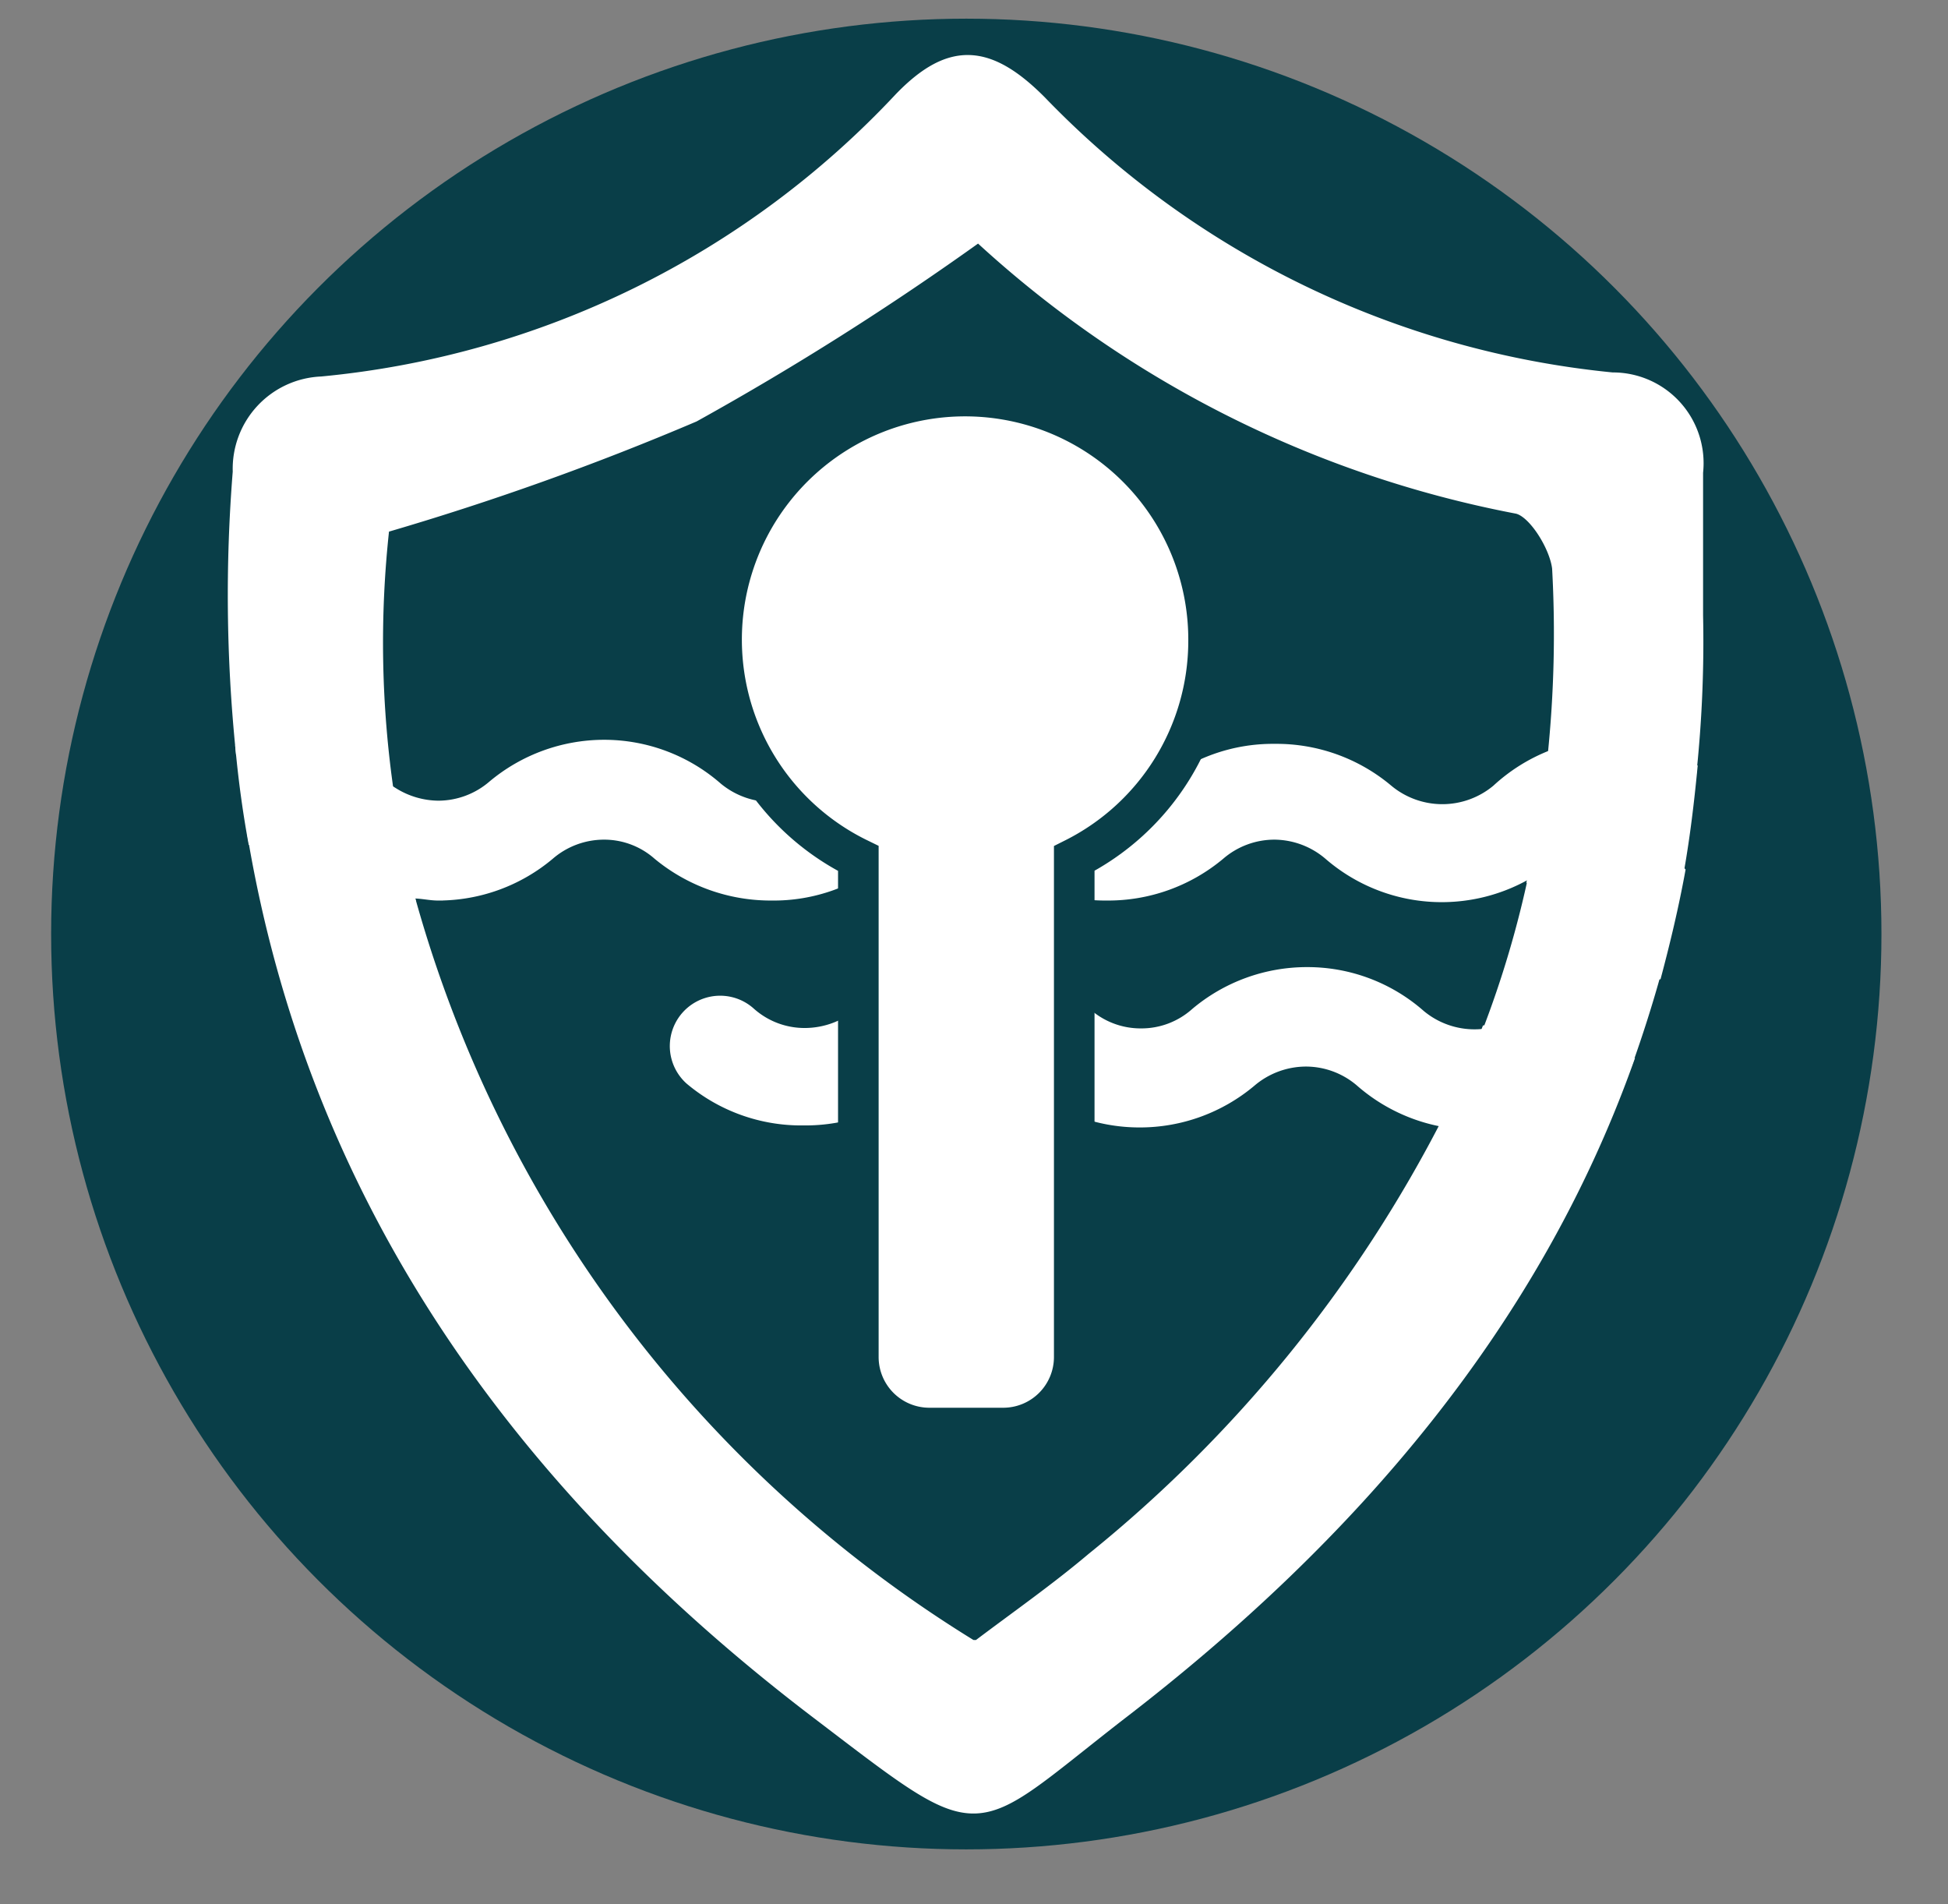
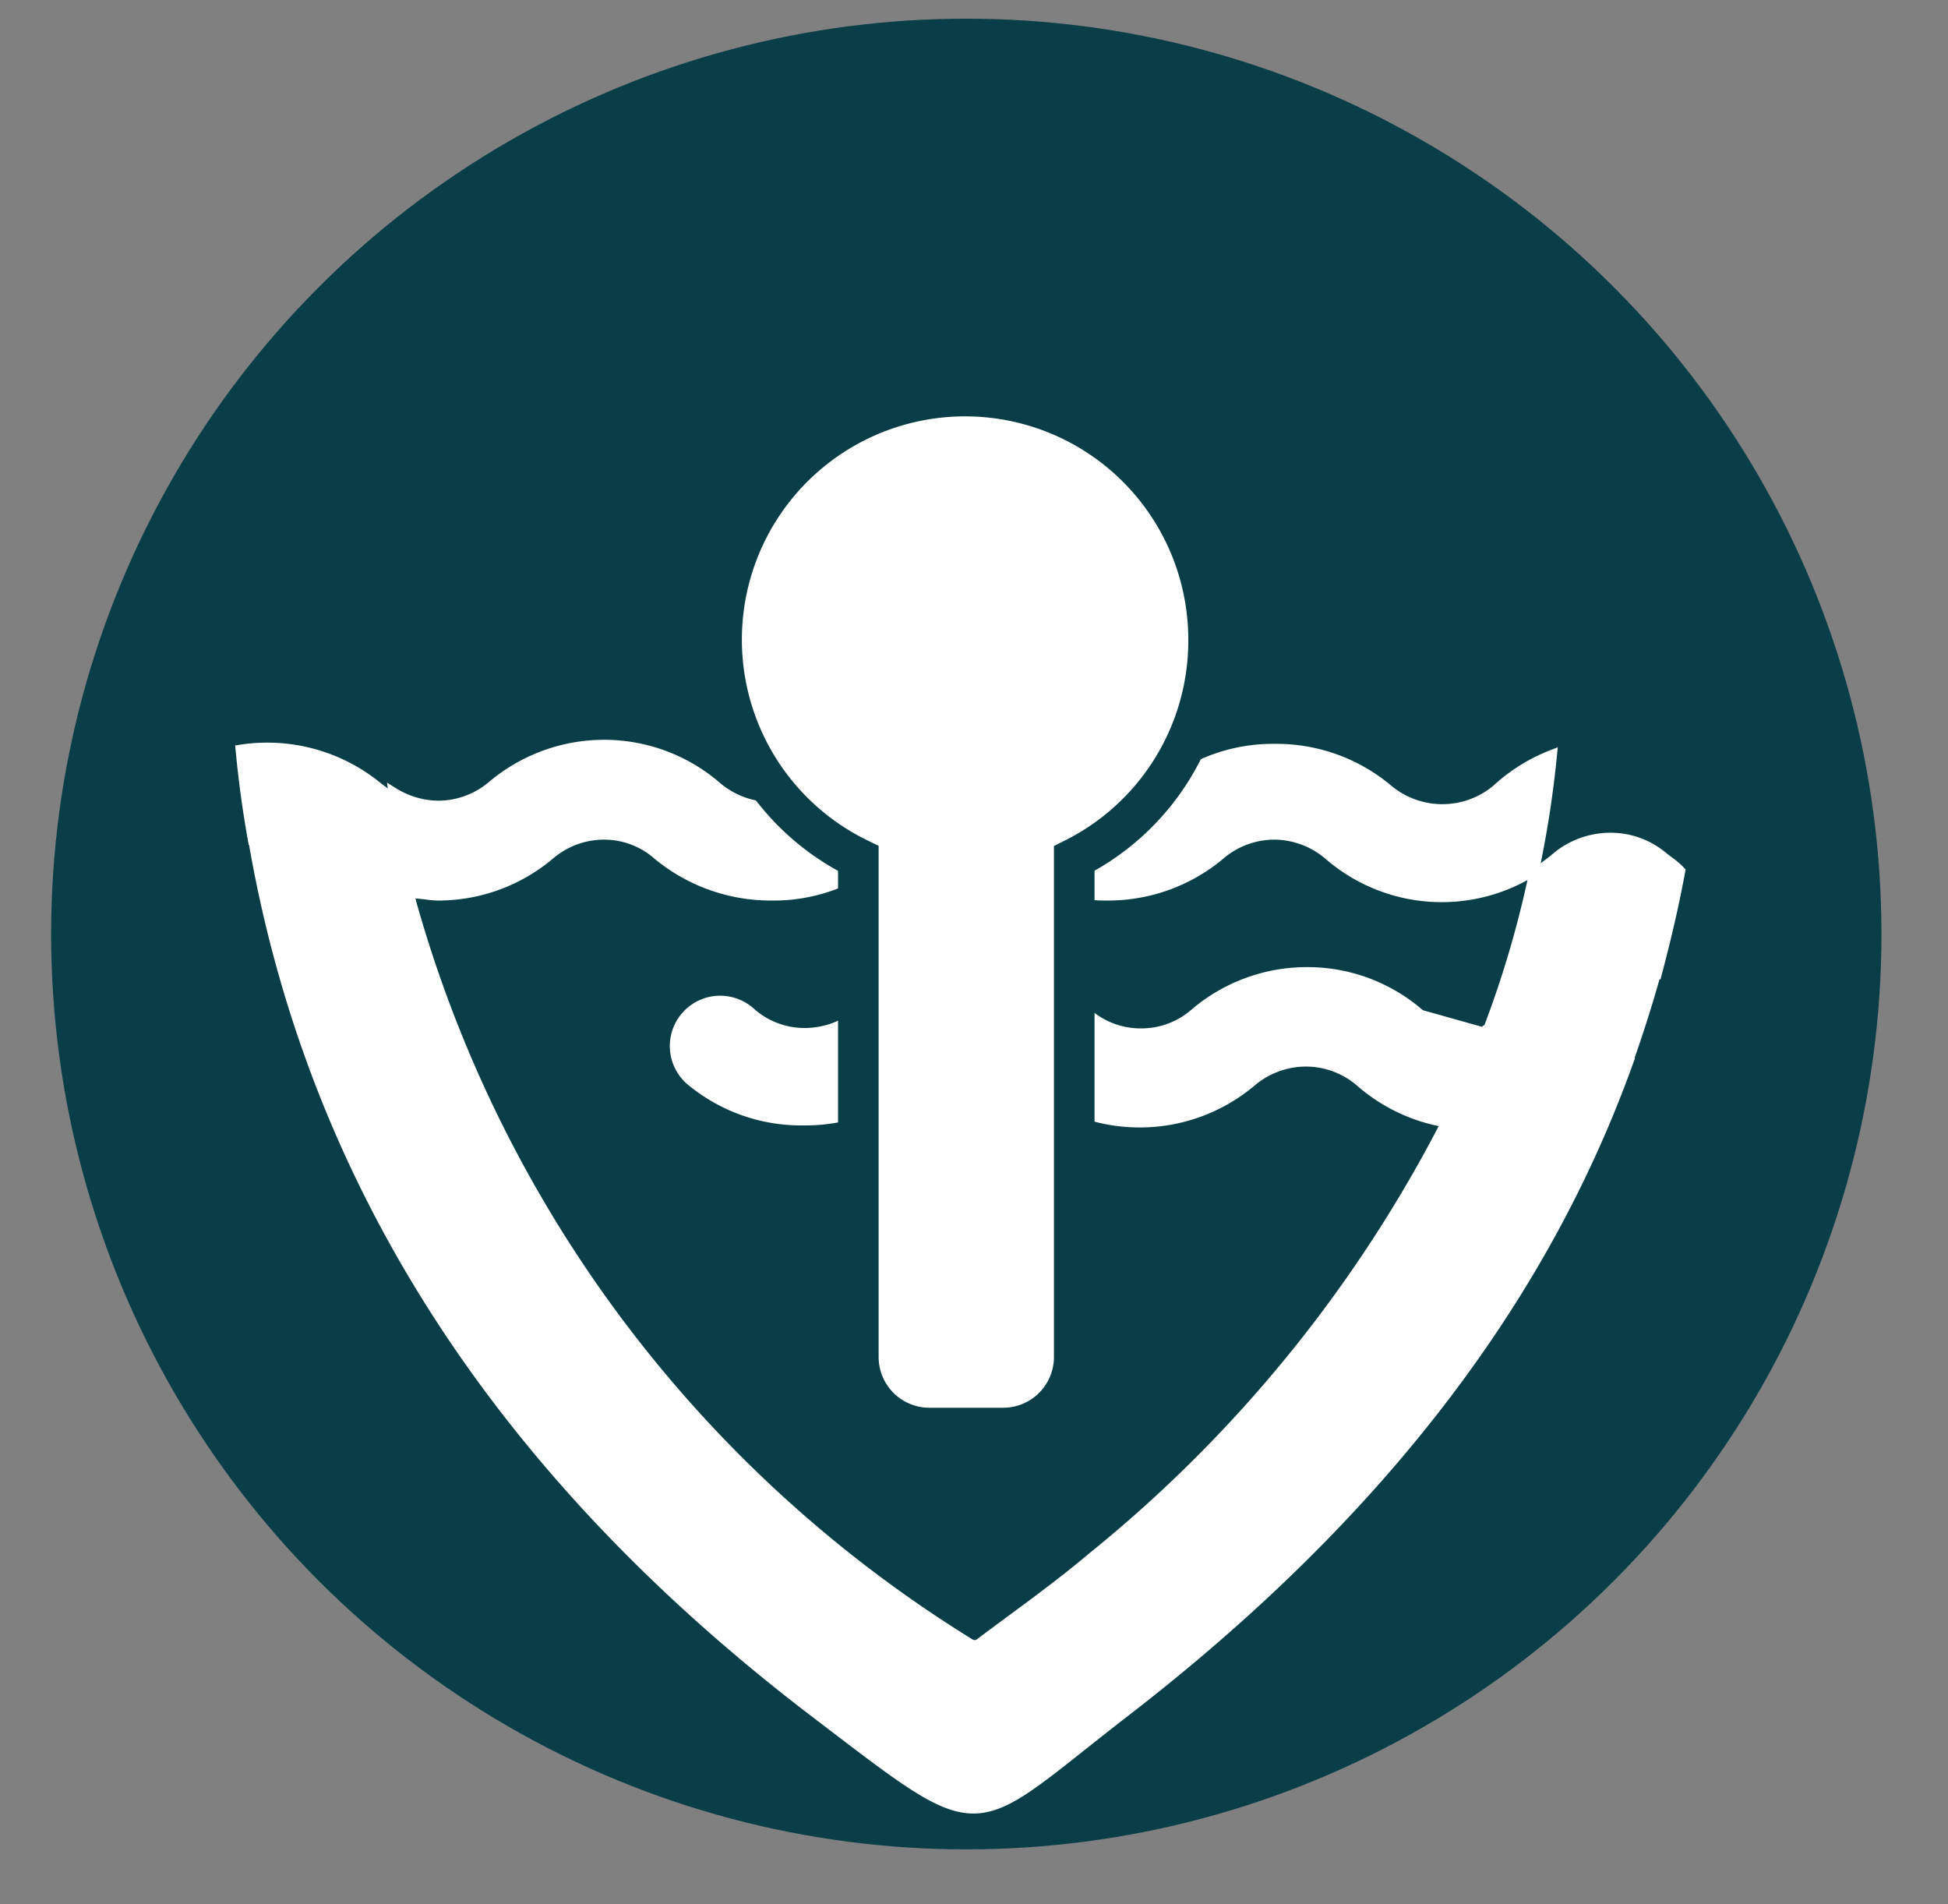
<svg xmlns="http://www.w3.org/2000/svg" viewBox="0 0 48 46.91">
  <rect x="0" y="0" width="48" height="46.91" fill="#808080" stroke="none" />
  <defs>
    <style>.cls-1,.cls-2{fill:#093e48;}.cls-2{stroke:#083e48;}.cls-2,.cls-3,.cls-4{stroke-miterlimit:10;}.cls-2,.cls-3{stroke-width:0.25px;}.cls-3,.cls-4{fill:#fff;}.cls-3{stroke:#fff;}.cls-4{stroke:#093e48;}</style>
  </defs>
  <g id="Layer_2" data-name="Layer 2">
    <circle class="cls-1" cx="23.81" cy="23.01" r="22.55" />
    <path class="cls-2" d="M32.73,21.12h0a2.08,2.08,0,0,0-1.34-.5h0a2.06,2.06,0,0,0-1.34.5h0a4.29,4.29,0,0,1-2.79,1h0a4.29,4.29,0,0,1-2.79-1h0a2.06,2.06,0,0,0-1.34-.5h0a2.08,2.08,0,0,0-1.34.5h0a4.24,4.24,0,0,1-2.79,1,4.36,4.36,0,0,1-2.8-1h0a2,2,0,0,0-1.33-.5h0a2.06,2.06,0,0,0-1.34.5s0,0,0,0a4.26,4.26,0,0,1-2.75,1h0c-.19,0-.39,0-.59-.05A31.44,31.44,0,0,0,23.94,40.56a.42.42,0,0,0,.16,0c.94-.71,1.9-1.38,2.8-2.14a33.41,33.41,0,0,0,8.78-10.77,4.27,4.27,0,0,1-2.12-1h0a2.06,2.06,0,0,0-1.34-.5h0a2.09,2.09,0,0,0-1.35.5l0,0a4.26,4.26,0,0,1-2.75,1h0a4.25,4.25,0,0,1-2.8-1.05h0a2.1,2.1,0,0,0-2.69,0,4.25,4.25,0,0,1-2.79,1h0a4.25,4.25,0,0,1-2.8-1,1.11,1.11,0,0,1,1.45-1.67,2,2,0,0,0,1.35.51h0a2.11,2.11,0,0,0,1.35-.5,4.26,4.26,0,0,1,2.79-1.05,4.31,4.31,0,0,1,2.79,1.05h0a2,2,0,0,0,1.34.51h0a2,2,0,0,0,1.35-.51l0,0a4.26,4.26,0,0,1,2.75-1h0A4.21,4.21,0,0,1,35,25h0a2.08,2.08,0,0,0,1.61.46,25.34,25.34,0,0,0,1.16-3.92,4.25,4.25,0,0,1-5.06-.38Z" />
    <path class="cls-2" d="M10.69,19.92a2.06,2.06,0,0,0,1.34-.5l0,0a4.28,4.28,0,0,1,2.75-1h0a4.24,4.24,0,0,1,2.79,1.05h0a2.1,2.1,0,0,0,2.68,0h0a4.29,4.29,0,0,1,2.79-1h0a4.21,4.21,0,0,1,2.79,1.05h0a2.09,2.09,0,0,0,1.35.5h0a2.06,2.06,0,0,0,1.34-.5h0a4.24,4.24,0,0,1,2.78-1h0a4.27,4.27,0,0,1,2.79,1h0a2.09,2.09,0,0,0,2.68,0h0a4.28,4.28,0,0,1,1.35-.79A29.39,29.39,0,0,0,38.34,14c0-.53-.55-1.39-1-1.47A27,27,0,0,1,24.12,5.88a71.68,71.68,0,0,1-7,4.43A68.29,68.29,0,0,1,9.47,13a25.62,25.62,0,0,0,.12,6.56,2.13,2.13,0,0,0,1.1.32Z" />
    <path class="cls-3" d="M39.15,26.63a4.25,4.25,0,0,1-2.79,1,3.91,3.91,0,0,1-.68-.06A33.41,33.41,0,0,1,26.9,38.38c-.9.76-1.86,1.43-2.8,2.14a.42.42,0,0,1-.16,0A31.44,31.44,0,0,1,10.09,22.08a4.27,4.27,0,0,1-2.2-1h0a2.13,2.13,0,0,0-1.66-.46c1.47,8.67,6.26,15.79,13.88,21.59,4.23,3.22,3.7,3,7.47.07,5.83-4.47,10.24-9.73,12.53-16.09a1.89,1.89,0,0,0-1,.44Z" />
    <path class="cls-3" d="M41,21.13s0,0,0,0a2,2,0,0,0-1.33-.49h0a2.08,2.08,0,0,0-1.34.5h0a4.21,4.21,0,0,1-.53.38,25.34,25.34,0,0,1-1.16,3.92A1.94,1.94,0,0,0,37.71,25h0a4.25,4.25,0,0,1,2.79-1h0c.11,0,.21,0,.32,0,.22-.83.42-1.67.58-2.54C41.27,21.32,41.13,21.23,41,21.13Z" />
-     <path class="cls-3" d="M9.34,19.41h0l.25.18A25.62,25.62,0,0,1,9.47,13a68.29,68.29,0,0,0,7.64-2.73,71.68,71.68,0,0,0,7-4.43,27,27,0,0,0,13.26,6.69c.41.08.94.94,1,1.47a29.39,29.39,0,0,1-.11,4.62,4.35,4.35,0,0,1,1.43-.25h0a4.18,4.18,0,0,1,2,.54,30.77,30.77,0,0,0,.15-3.75c0-1.17,0-2.35,0-3.52a2.11,2.11,0,0,0-2.11-2.34A22.61,22.61,0,0,1,25.66,2.49c-1.29-1.3-2.26-1.36-3.49-.09a22.38,22.38,0,0,1-14.25,7,2.15,2.15,0,0,0-2.06,2.22,38,38,0,0,0,.07,6.85,4.21,4.21,0,0,1,.62-.05A4.29,4.29,0,0,1,9.34,19.41Z" />
    <path class="cls-3" d="M36.88,19.45h0a2.09,2.09,0,0,1-2.68,0h0a4.27,4.27,0,0,0-2.79-1h0a4.24,4.24,0,0,0-2.78,1h0a2.06,2.06,0,0,1-1.34.5h0a2.09,2.09,0,0,1-1.35-.5h0a4.21,4.21,0,0,0-2.79-1.05h0a4.29,4.29,0,0,0-2.79,1h0a2.1,2.1,0,0,1-2.68,0h0a4.24,4.24,0,0,0-2.79-1.05h0a4.28,4.28,0,0,0-2.75,1l0,0a2.06,2.06,0,0,1-1.34.5h0a2.13,2.13,0,0,1-1.1-.32c.13.84.3,1.66.5,2.48.2,0,.4.05.59.05h0a4.26,4.26,0,0,0,2.75-1s0,0,0,0a2.06,2.06,0,0,1,1.34-.5h0a2,2,0,0,1,1.33.5h0a4.36,4.36,0,0,0,2.8,1,4.24,4.24,0,0,0,2.79-1h0a2.08,2.08,0,0,1,1.34-.5h0a2.06,2.06,0,0,1,1.34.5h0a4.29,4.29,0,0,0,2.79,1h0a4.29,4.29,0,0,0,2.79-1h0a2.06,2.06,0,0,1,1.34-.5h0a2.08,2.08,0,0,1,1.34.5h0a4.25,4.25,0,0,0,5.06.38,25.87,25.87,0,0,0,.44-2.84A4.28,4.28,0,0,0,36.88,19.45Z" />
-     <path class="cls-3" d="M39.66,18.41a4.35,4.35,0,0,0-1.43.25,25.87,25.87,0,0,1-.44,2.84,4.21,4.21,0,0,0,.53-.38h0a2.08,2.08,0,0,1,1.34-.5h0a2,2,0,0,1,1.33.49s0,0,0,0,.26.19.39.28c.14-.8.24-1.63.32-2.46a4.18,4.18,0,0,0-2-.54Z" />
    <path class="cls-3" d="M7.89,21.08h0a4.27,4.27,0,0,0,2.2,1c-.2-.82-.37-1.64-.5-2.48l-.25-.18h0a4.29,4.29,0,0,0-2.79-1,4.21,4.21,0,0,0-.62.05c.07.74.17,1.48.3,2.2A2.13,2.13,0,0,1,7.89,21.08Z" />
-     <path class="cls-3" d="M35,25h0a4.21,4.21,0,0,0-2.79-1.05h0a4.26,4.26,0,0,0-2.75,1l0,0a2,2,0,0,1-1.35.51h0a2,2,0,0,1-1.34-.51h0a4.31,4.31,0,0,0-2.79-1.05,4.26,4.26,0,0,0-2.79,1.05,2.11,2.11,0,0,1-1.35.5h0a2,2,0,0,1-1.35-.51A1.11,1.11,0,0,0,17,26.6a4.25,4.25,0,0,0,2.8,1h0a4.25,4.25,0,0,0,2.79-1,2.1,2.1,0,0,1,2.69,0h0a4.25,4.25,0,0,0,2.8,1.05h0a4.26,4.26,0,0,0,2.75-1l0,0a2.09,2.09,0,0,1,1.35-.5h0a2.06,2.06,0,0,1,1.34.5h0a4.27,4.27,0,0,0,2.12,1c.35-.71.66-1.44,1-2.19A2.08,2.08,0,0,1,35,25Z" />
+     <path class="cls-3" d="M35,25h0a4.21,4.21,0,0,0-2.79-1.05h0a4.26,4.26,0,0,0-2.75,1l0,0a2,2,0,0,1-1.35.51h0a2,2,0,0,1-1.34-.51h0a4.31,4.31,0,0,0-2.79-1.05,4.26,4.26,0,0,0-2.79,1.05,2.11,2.11,0,0,1-1.35.5h0a2,2,0,0,1-1.35-.51A1.11,1.11,0,0,0,17,26.6a4.25,4.25,0,0,0,2.8,1h0a4.25,4.25,0,0,0,2.79-1,2.1,2.1,0,0,1,2.69,0h0a4.25,4.25,0,0,0,2.8,1.05h0a4.26,4.26,0,0,0,2.75-1l0,0a2.09,2.09,0,0,1,1.35-.5h0a2.06,2.06,0,0,1,1.34.5h0a4.27,4.27,0,0,0,2.12,1c.35-.71.66-1.44,1-2.19Z" />
    <path class="cls-3" d="M40.5,23.92a4.25,4.25,0,0,0-2.79,1h0a1.94,1.94,0,0,1-1.08.46c-.29.75-.6,1.48-1,2.19a3.91,3.91,0,0,0,.68.06,4.25,4.25,0,0,0,2.79-1h0a1.89,1.89,0,0,1,1-.44c.26-.73.5-1.48.71-2.24-.11,0-.21,0-.32,0Z" />
    <path class="cls-4" d="M29.78,15.81a6,6,0,1,0-8.63,5.34V33.43a1.75,1.75,0,0,0,1.75,1.75h1.82a1.75,1.75,0,0,0,1.75-1.75V21.15A6,6,0,0,0,29.78,15.81Z" />
  </g>
</svg>